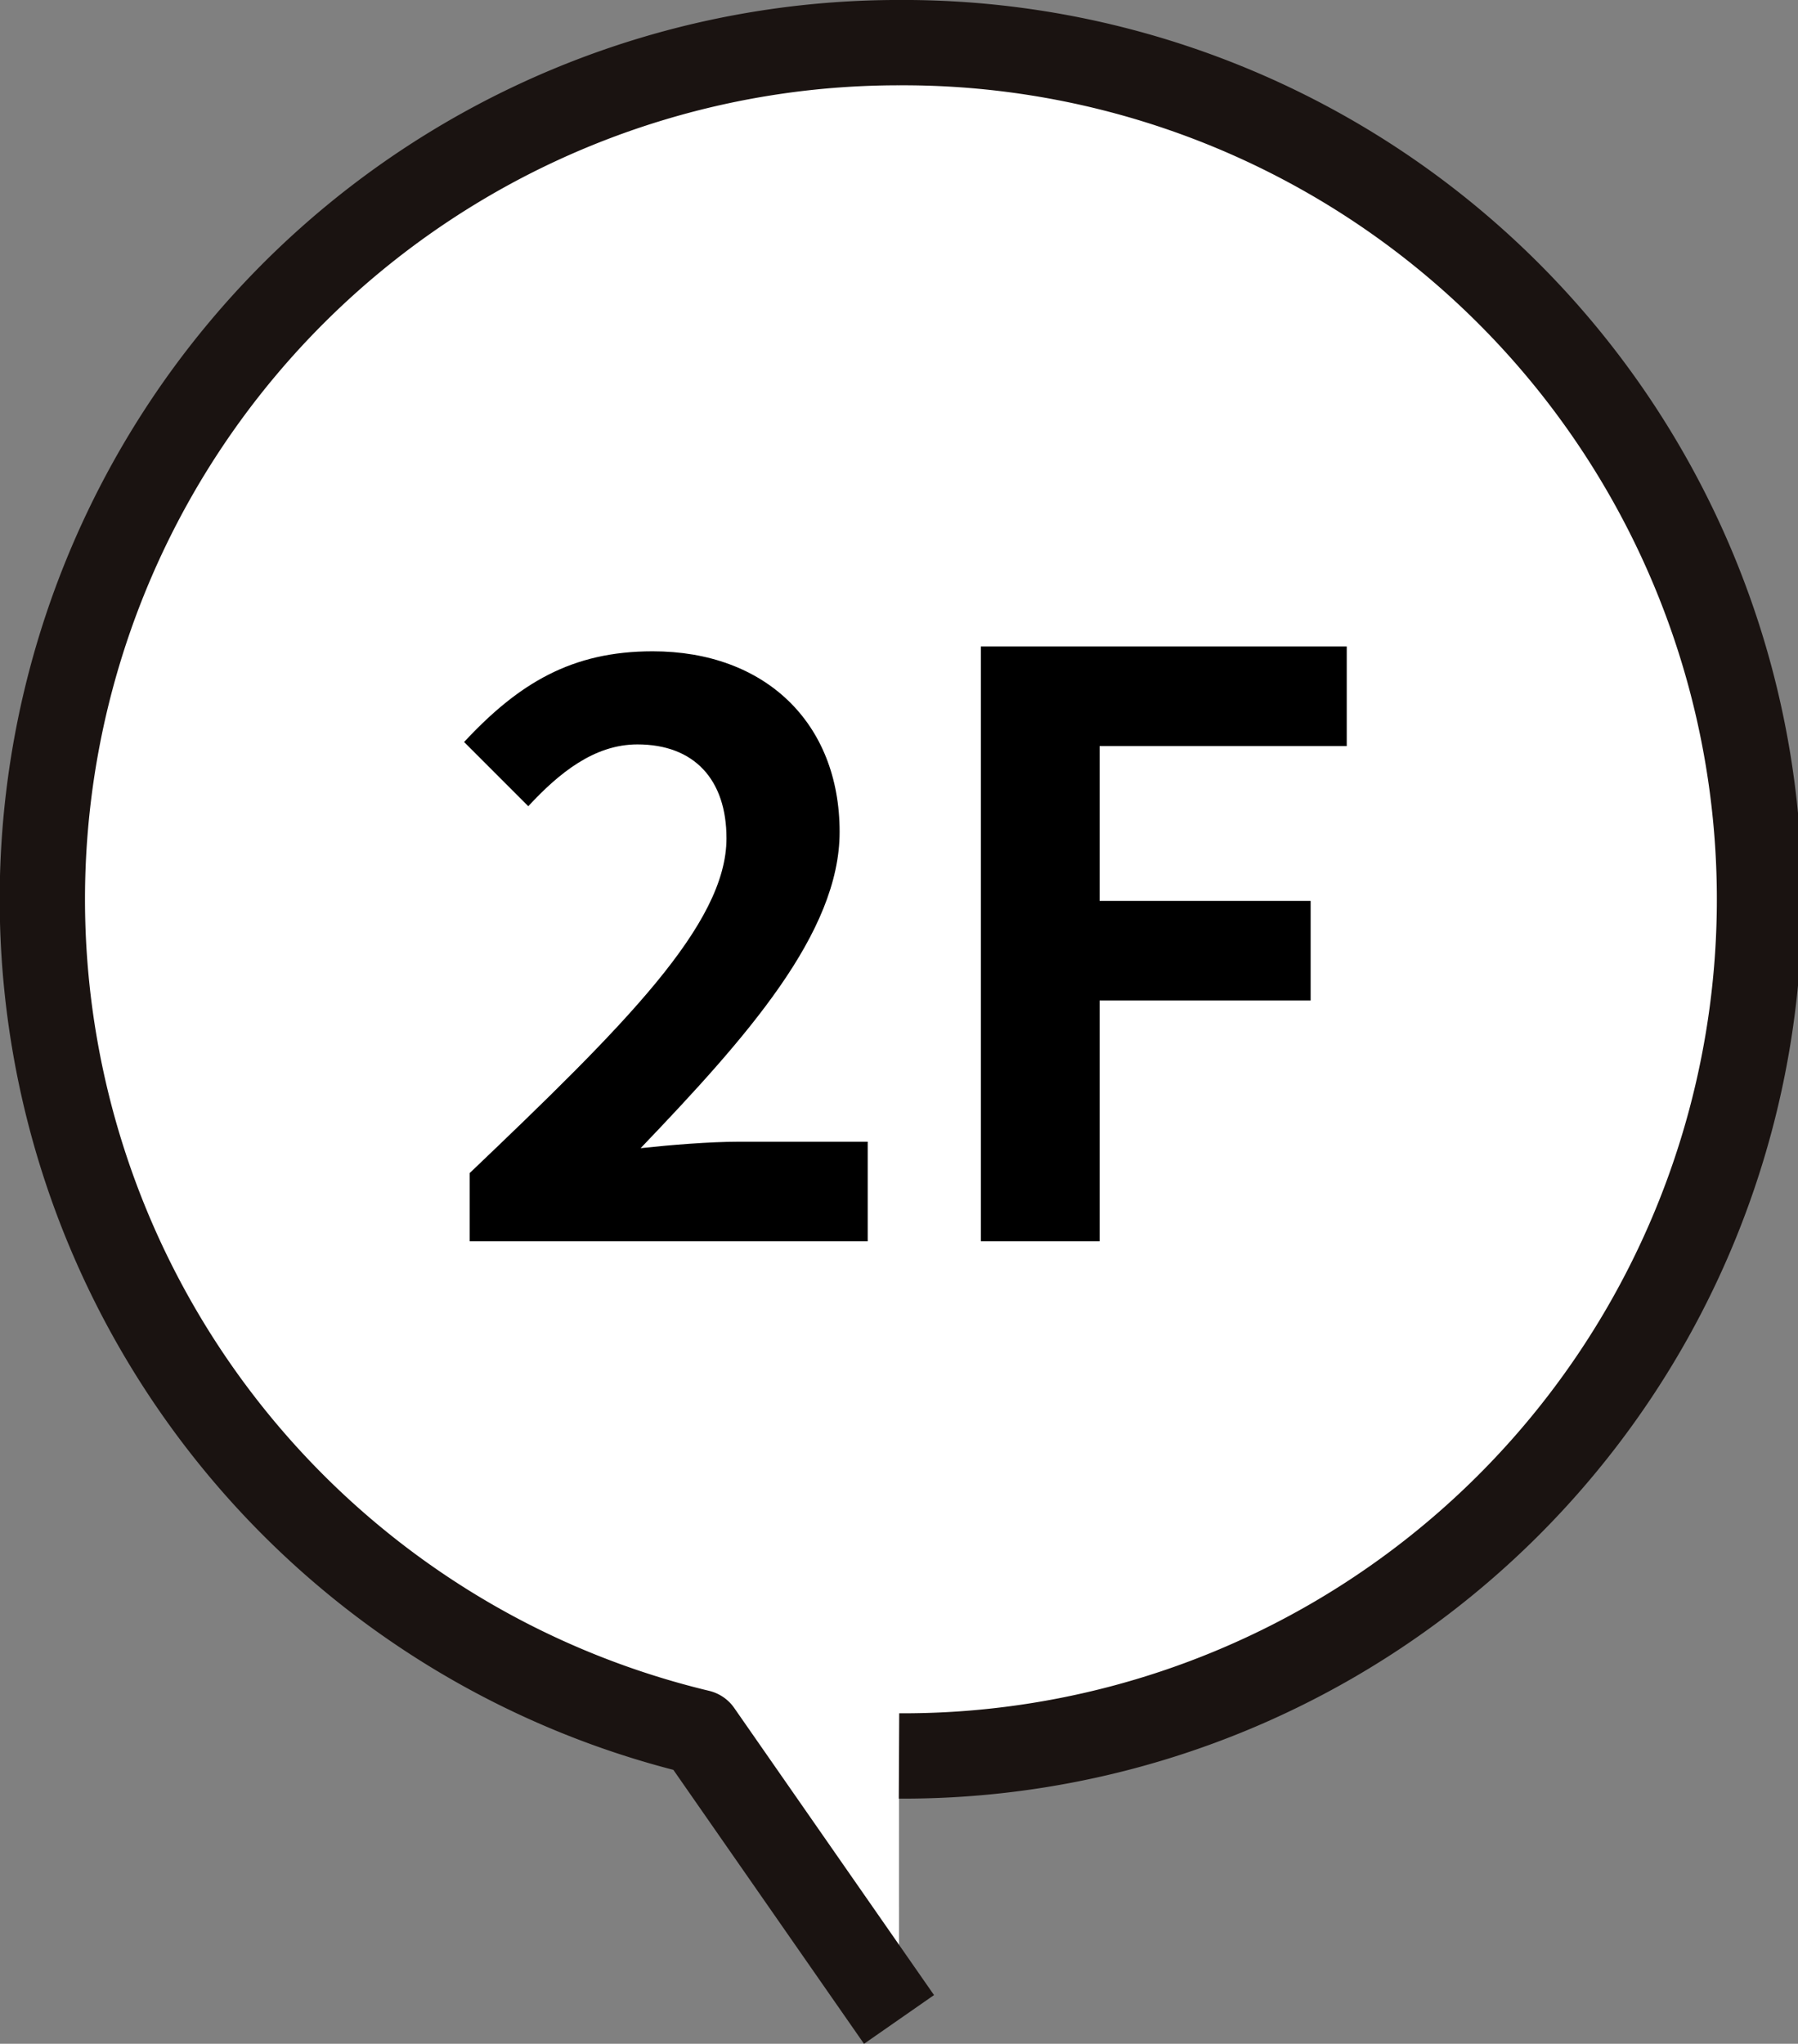
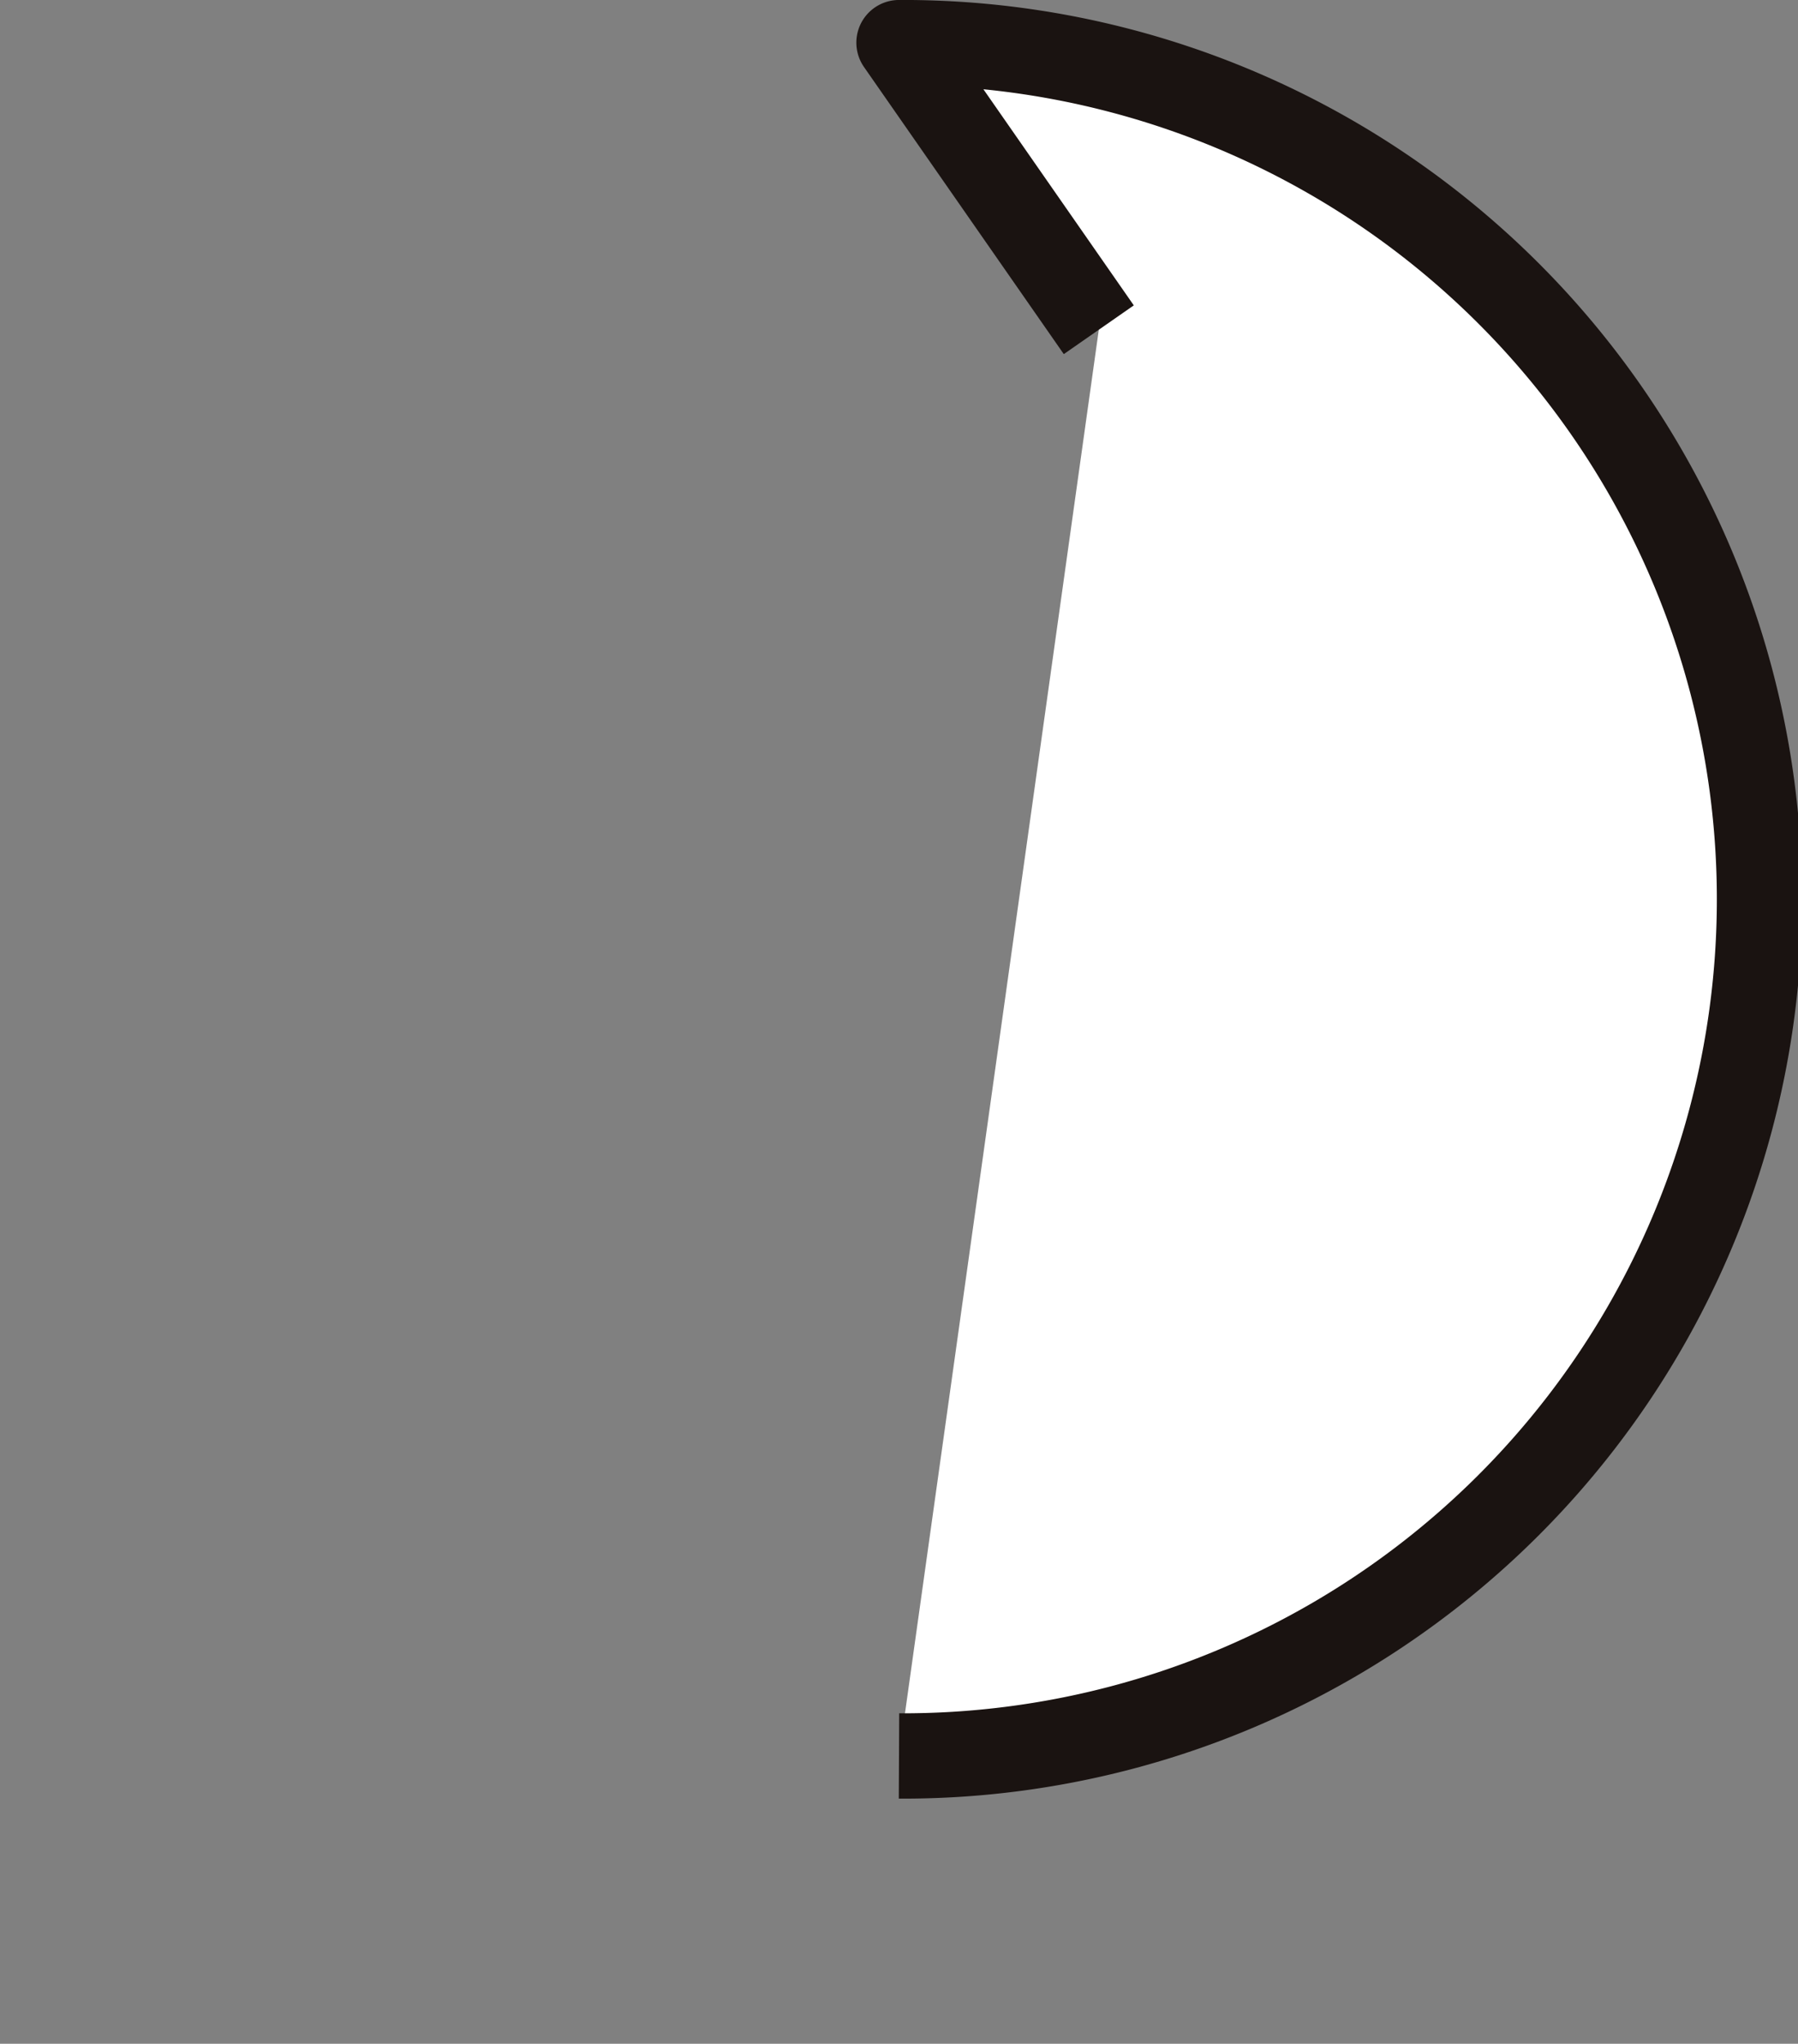
<svg xmlns="http://www.w3.org/2000/svg" width="89.63" height="101.844" viewBox="0 0 89.63 101.844">
  <rect x="0" y="0" width="89.63" height="101.844" fill="#808080" stroke="none" />
  <g id="グループ_796" data-name="グループ 796" transform="translate(-1329.186 -2646.089)">
-     <path id="パス_8459" data-name="パス 8459" d="M615.289,1038.7h0a42.689,42.689,0,1,0,0-85.377h0a42.687,42.687,0,0,0-9.959,84.2l9.96,14.307" transform="translate(758.712 1694.891)" fill="#fff" stroke="#1a1311" stroke-linejoin="round" stroke-width="4.252" />
-     <path id="パス_8469" data-name="パス 8469" d="M1.72,0H21.56V-4.96H15.08c-1.4,0-3.36.16-4.84.32,5.28-5.52,9.92-10.72,9.92-15.76,0-5.44-3.72-9-9.32-9-4.04,0-6.68,1.6-9.4,4.52l3.2,3.2c1.52-1.64,3.28-3.08,5.44-3.08,2.84,0,4.44,1.76,4.44,4.68,0,4.28-5.08,9.32-12.8,16.68ZM27.2,0h5.92V-12H43.64v-4.96H33.12v-7.72H45.44v-4.96H27.2Z" transform="translate(1350.881 2707.944)" />
+     <path id="パス_8459" data-name="パス 8459" d="M615.289,1038.7h0a42.689,42.689,0,1,0,0-85.377h0l9.96,14.307" transform="translate(758.712 1694.891)" fill="#fff" stroke="#1a1311" stroke-linejoin="round" stroke-width="4.252" />
  </g>
</svg>